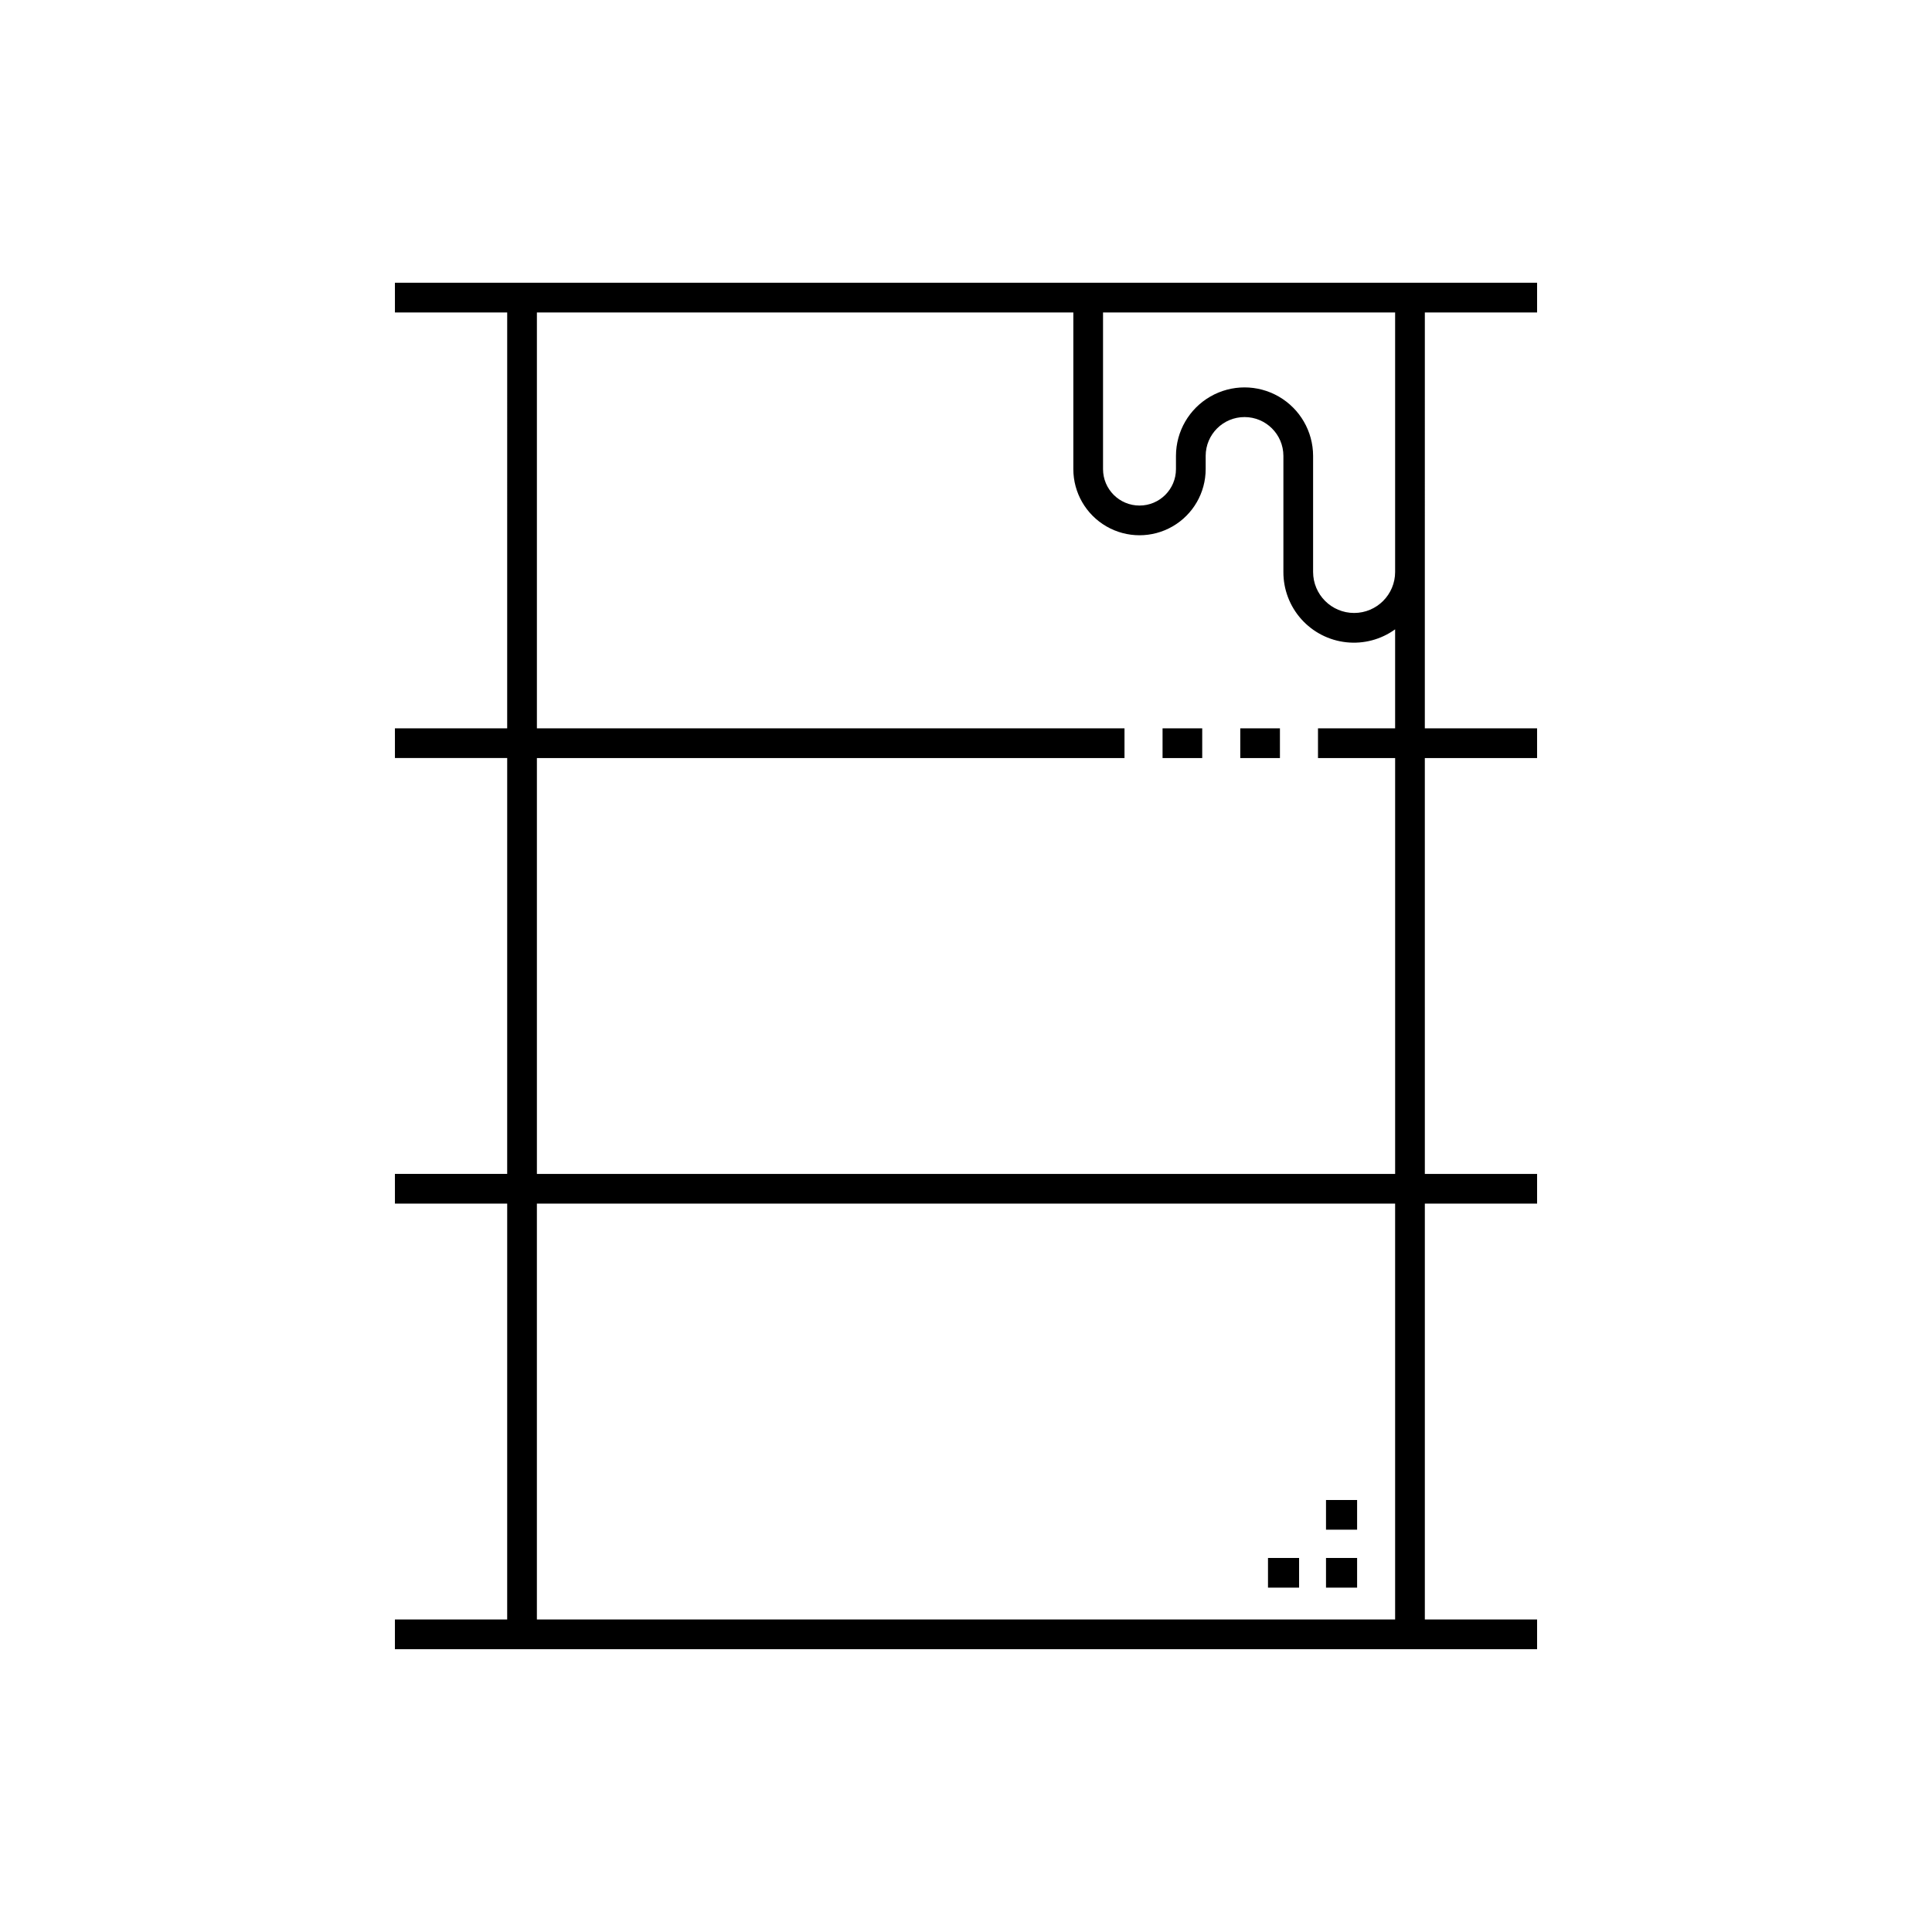
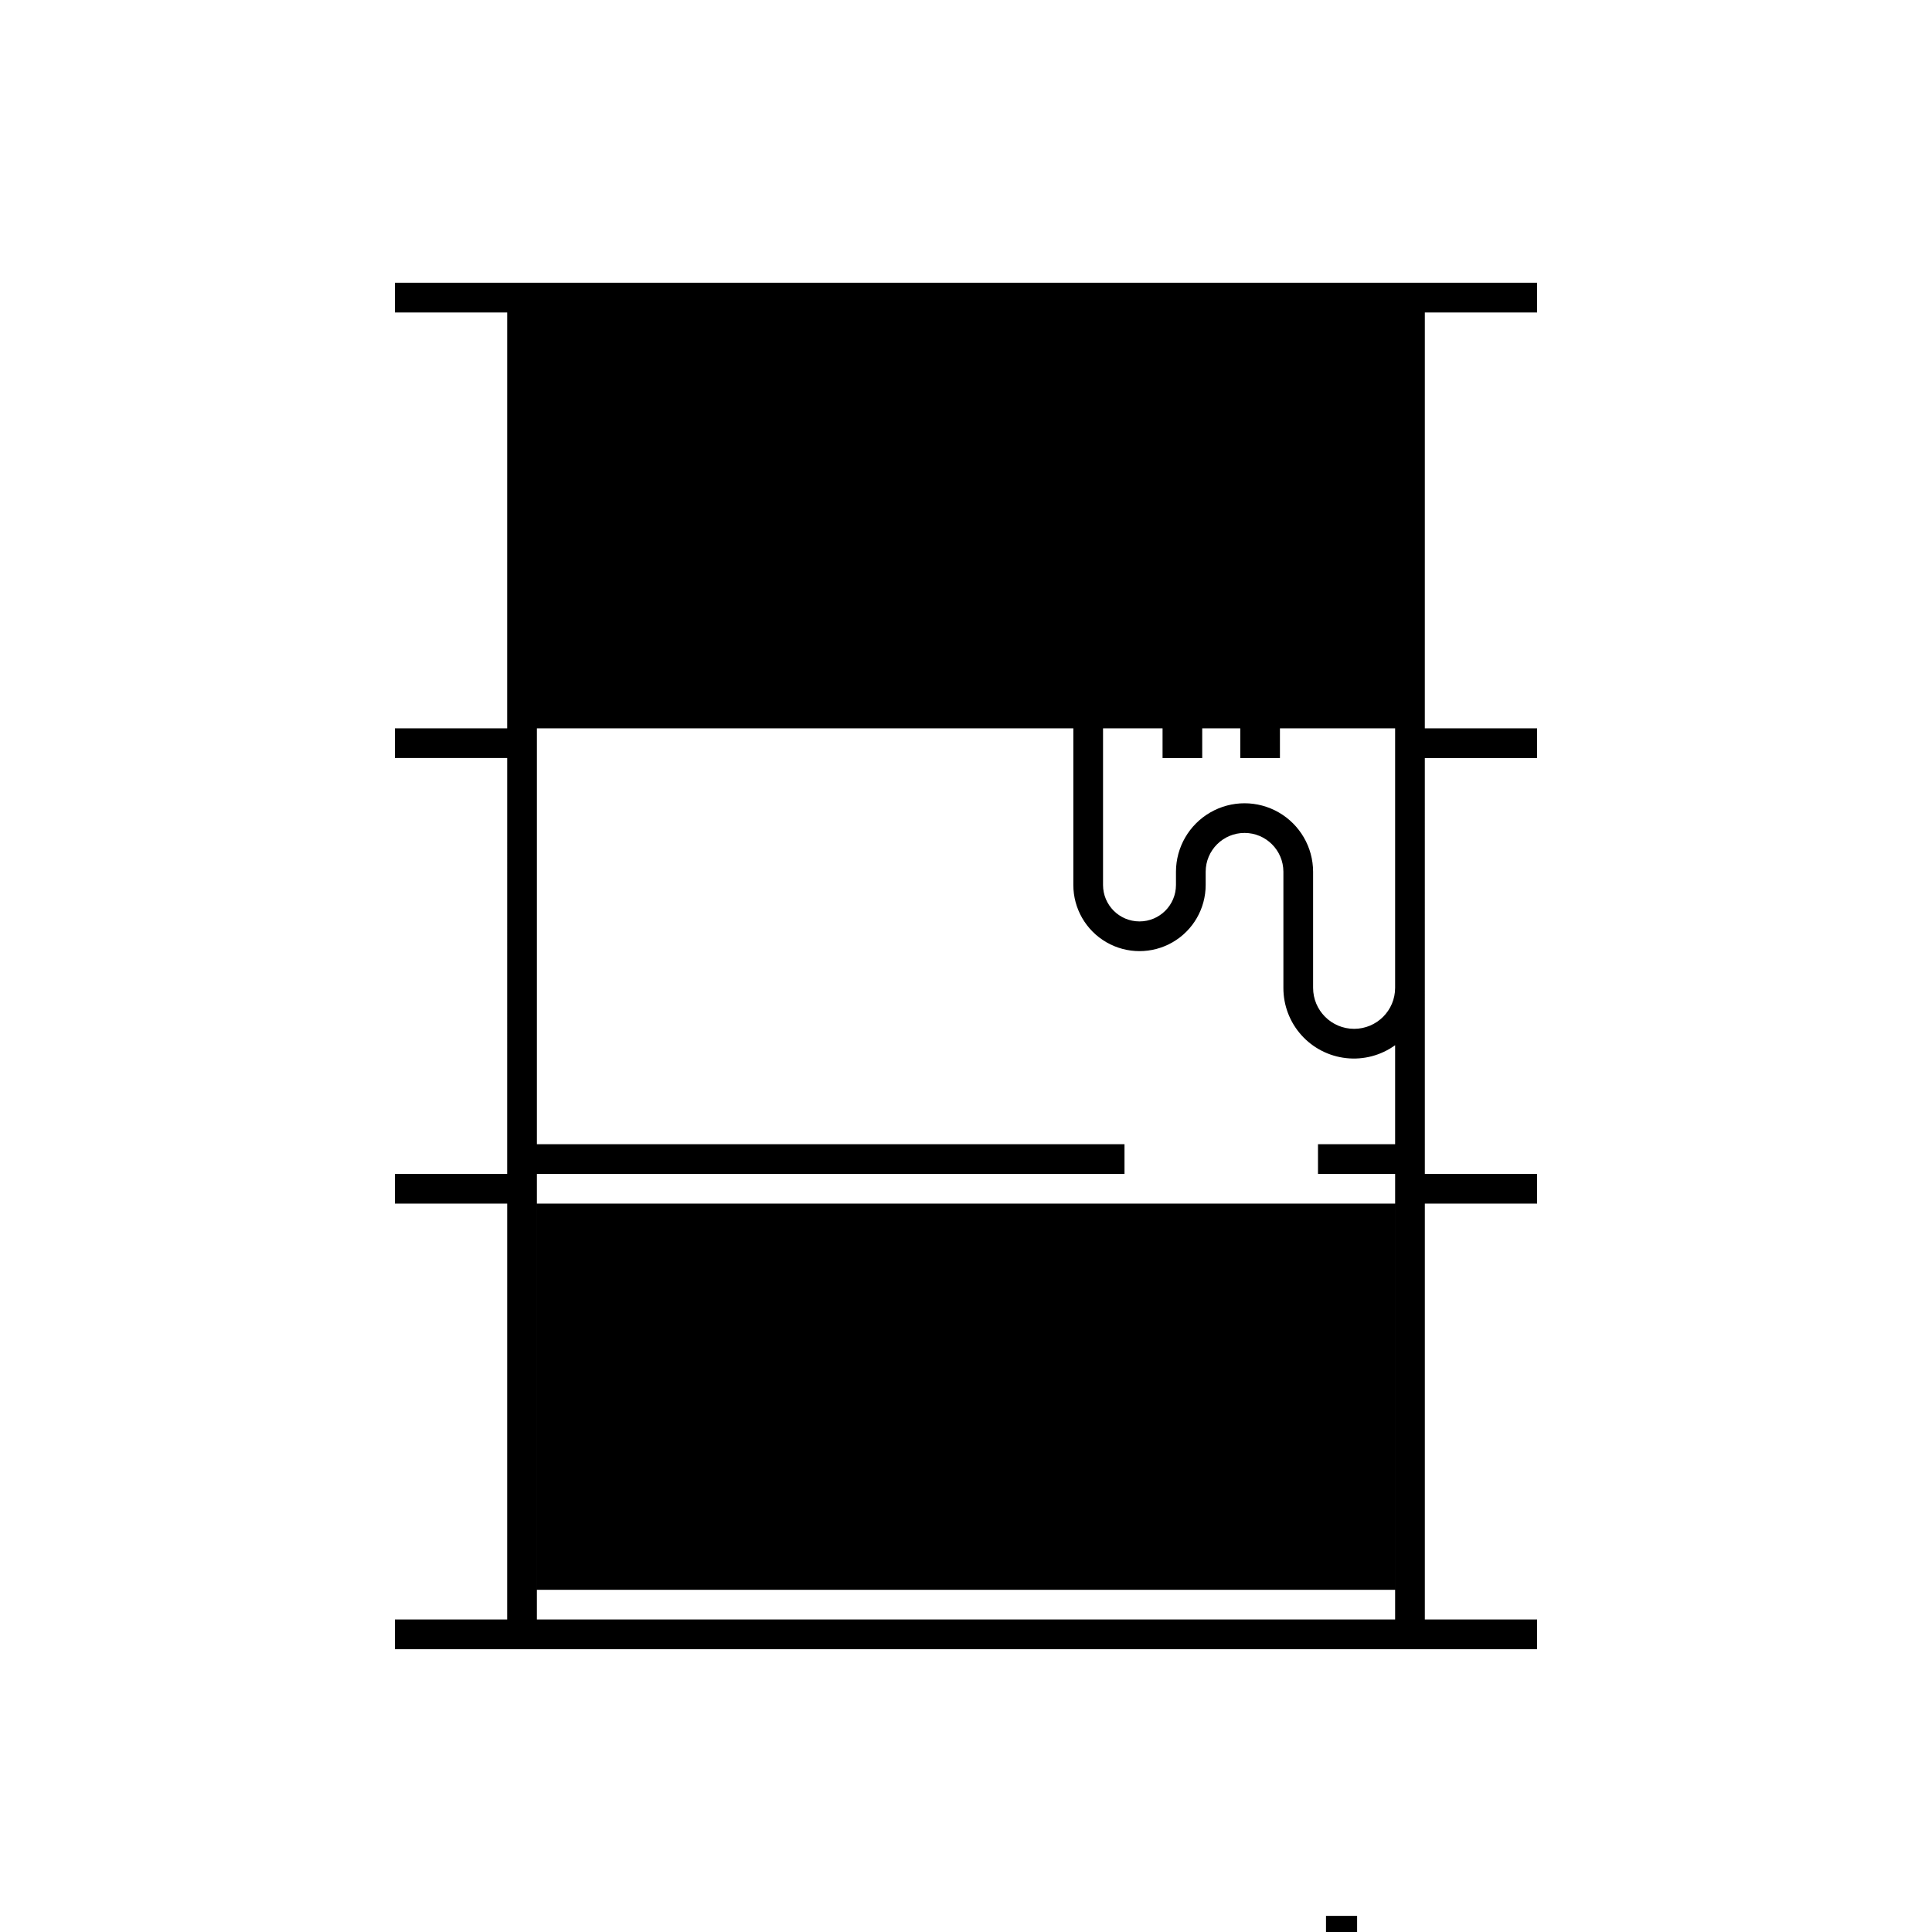
<svg xmlns="http://www.w3.org/2000/svg" fill="#000000" width="800px" height="800px" version="1.1" viewBox="144 144 512 512">
-   <path d="m452.09 337.02h10.512v7.871h-10.512zm20.594 7.871h10.512v-7.871h-10.512zm48.91-7.871h29.75v7.871h-29.75l0.004 110.21h29.75v7.871h-29.75v110.21h29.75v7.871h-302.69v-7.871h29.75l0.004-110.21h-29.75l-0.004-7.875h29.75l0.004-110.21h-29.75l-0.004-7.871h29.75l0.004-110.21h-29.75l-0.004-7.871h302.69v7.871h-29.75zm-7.871 125.95h-227.44v110.21h227.44zm-20.441-118.08v-7.871h20.441v-26.238c-3.742 2.703-8.355 3.926-12.945 3.426-4.59-0.496-8.832-2.676-11.91-6.117s-4.773-7.902-4.754-12.52v-30.773c-0.016-5.676-4.625-10.27-10.301-10.27-5.676 0-10.281 4.594-10.297 10.27v3.519c0 6.262-3.34 12.051-8.766 15.184-5.426 3.133-12.109 3.133-17.535 0-5.426-3.133-8.77-8.922-8.77-15.184v-41.508h-142.16v110.21h155.72v7.871h-155.72v110.21h227.44v-110.21zm20.441-49.32v-68.762h-77.406v41.508c0 5.336 4.328 9.66 9.664 9.66 5.34 0 9.664-4.324 9.664-9.66v-3.519c0.016-6.481 3.481-12.465 9.098-15.703 5.613-3.238 12.531-3.238 18.145 0 5.617 3.238 9.082 9.223 9.098 15.703v30.773c0 6.004 4.867 10.871 10.871 10.871 6 0 10.867-4.867 10.867-10.871zm-10.074 261.3h-8.242v7.871h8.242zm-15.375 7.871v-7.871h-8.242v7.871zm15.375-23.23h-8.242v7.871h8.242z" />
+   <path d="m452.09 337.02h10.512v7.871h-10.512zm20.594 7.871h10.512v-7.871h-10.512zm48.91-7.871h29.75v7.871h-29.75l0.004 110.21h29.75v7.871h-29.75v110.21h29.75v7.871h-302.69v-7.871h29.75l0.004-110.21h-29.75l-0.004-7.875h29.75l0.004-110.21h-29.75l-0.004-7.871h29.75l0.004-110.21h-29.75l-0.004-7.871h302.69v7.871h-29.75zm-7.871 125.95h-227.44v110.21h227.44m-20.441-118.08v-7.871h20.441v-26.238c-3.742 2.703-8.355 3.926-12.945 3.426-4.59-0.496-8.832-2.676-11.91-6.117s-4.773-7.902-4.754-12.52v-30.773c-0.016-5.676-4.625-10.27-10.301-10.27-5.676 0-10.281 4.594-10.297 10.27v3.519c0 6.262-3.34 12.051-8.766 15.184-5.426 3.133-12.109 3.133-17.535 0-5.426-3.133-8.77-8.922-8.77-15.184v-41.508h-142.16v110.21h155.72v7.871h-155.72v110.21h227.44v-110.21zm20.441-49.32v-68.762h-77.406v41.508c0 5.336 4.328 9.66 9.664 9.66 5.34 0 9.664-4.324 9.664-9.66v-3.519c0.016-6.481 3.481-12.465 9.098-15.703 5.613-3.238 12.531-3.238 18.145 0 5.617 3.238 9.082 9.223 9.098 15.703v30.773c0 6.004 4.867 10.871 10.871 10.871 6 0 10.867-4.867 10.867-10.871zm-10.074 261.3h-8.242v7.871h8.242zm-15.375 7.871v-7.871h-8.242v7.871zm15.375-23.23h-8.242v7.871h8.242z" />
</svg>